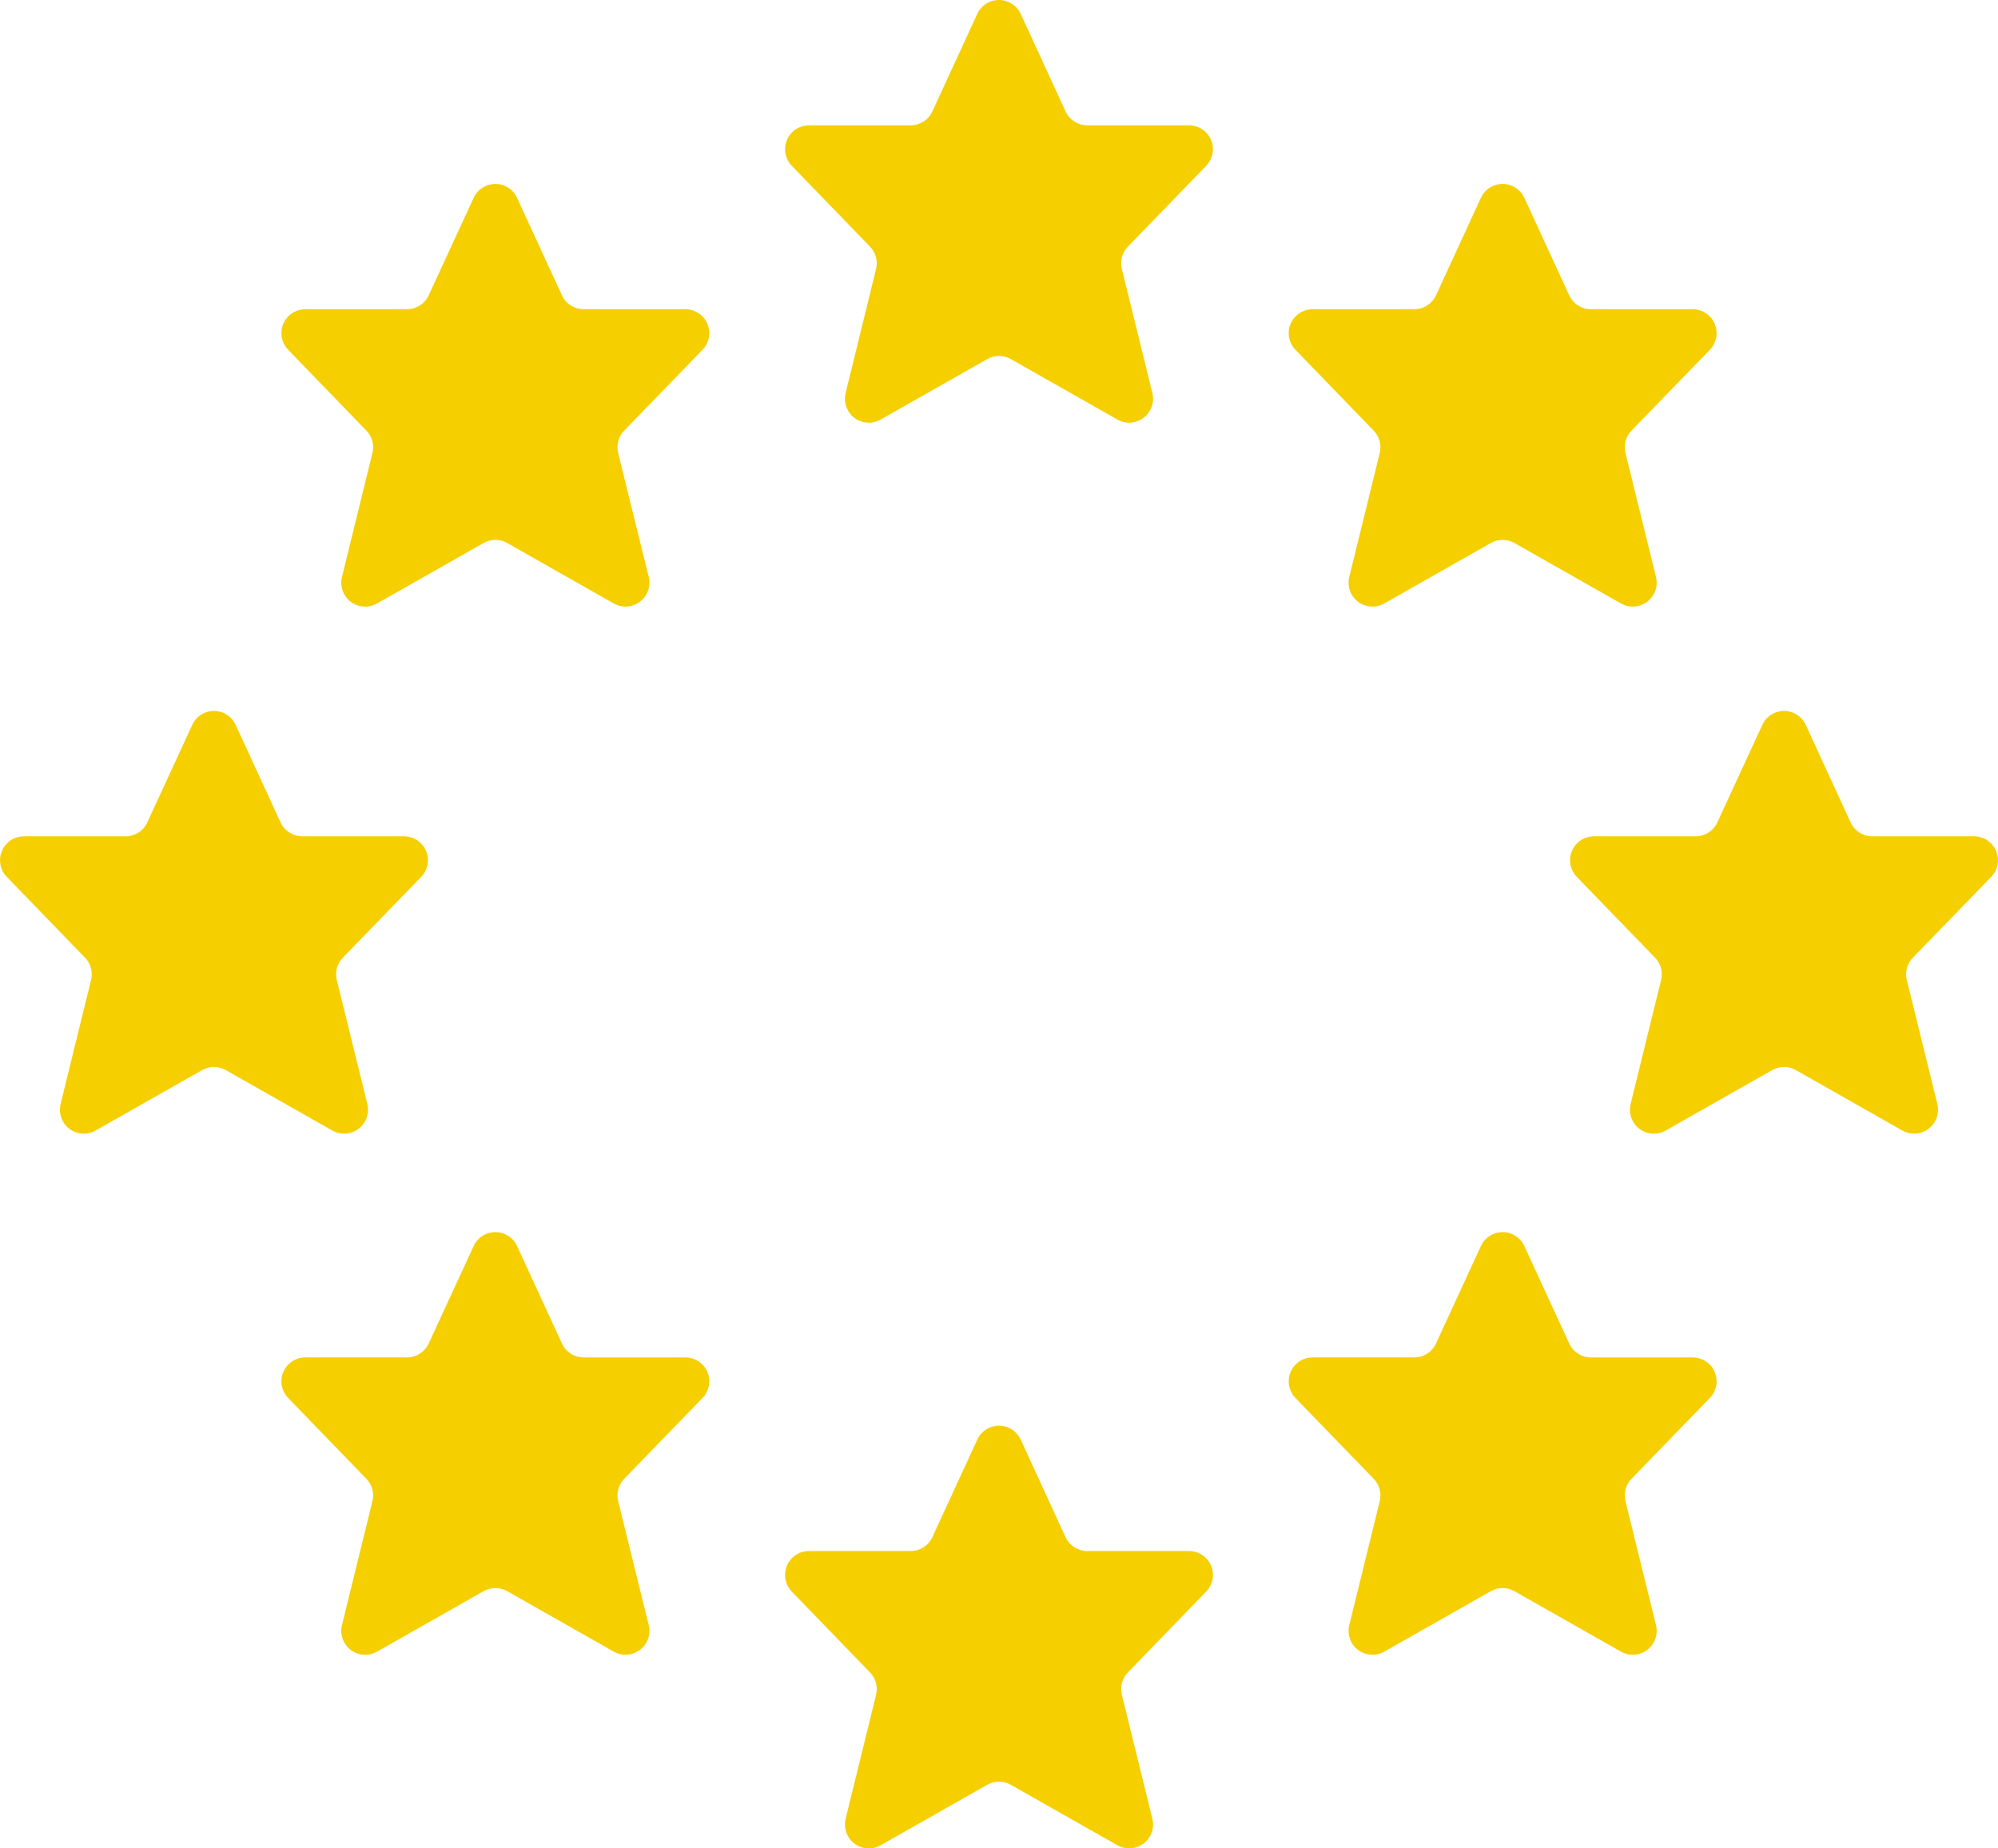
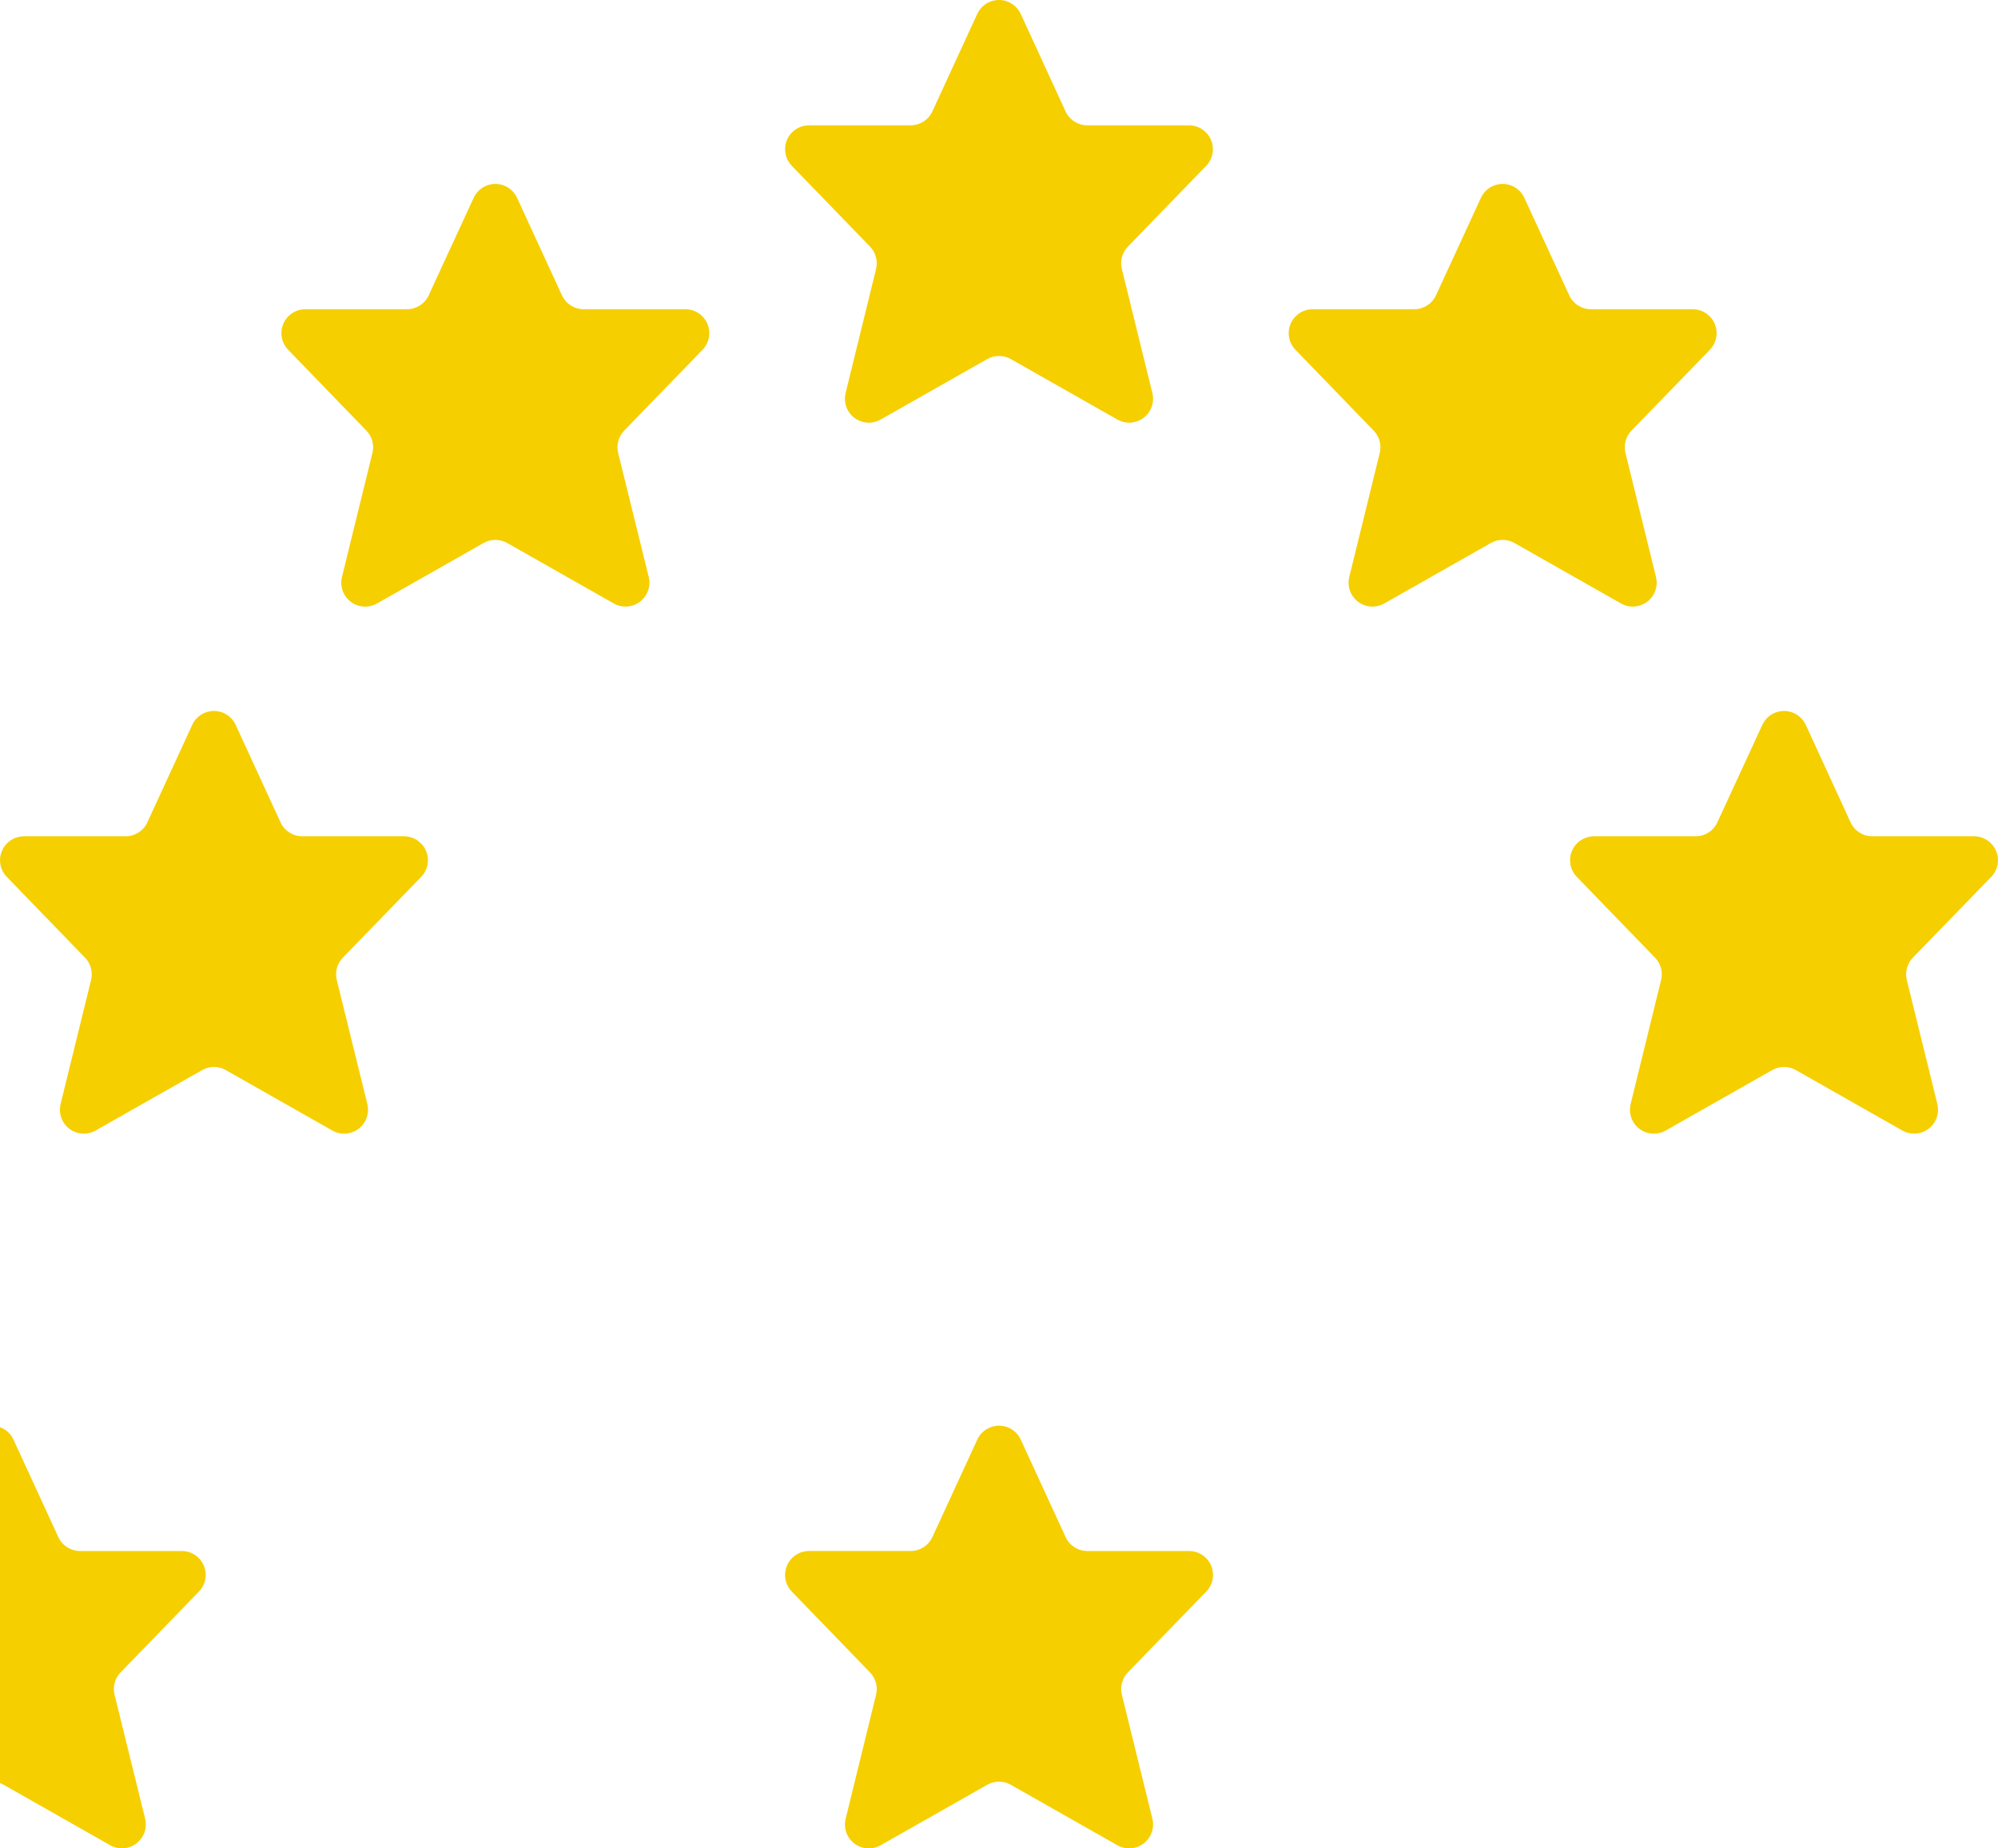
<svg xmlns="http://www.w3.org/2000/svg" width="80" height="74" viewBox="0 0 80 74">
  <g fill="none" fill-rule="evenodd">
    <g fill="#F6CF00" fill-rule="nonzero">
      <g>
        <g>
-           <path d="M365.87 57.635l1.794 3.903c.157.34.496.557.87.557h4.075c.528 0 .957.428.957.957 0 .249-.097.487-.27.666l-3.135 3.236c-.23.237-.321.575-.242.895l1.222 4.964c.127.513-.187 1.031-.7 1.158-.238.058-.489.024-.701-.097l-4.267-2.421c-.293-.167-.651-.167-.944 0l-4.269 2.422c-.46.261-1.043.1-1.304-.36-.121-.212-.156-.463-.097-.7l1.219-4.967c.078-.32-.013-.657-.242-.894l-3.133-3.236c-.367-.38-.357-.986.023-1.354.178-.172.417-.269.665-.269h4.071c.374 0 .713-.217.87-.556l1.799-3.905c.221-.48.79-.69 1.27-.469.207.096.373.262.469.47zm20.164-7.75l1.798 3.902c.156.34.496.557.87.557h4.074c.528 0 .957.428.957.957 0 .249-.097.488-.27.666l-3.138 3.236c-.229.237-.32.575-.242.895l1.223 4.964c.126.513-.187 1.031-.7 1.158-.238.058-.49.024-.702-.097l-4.266-2.421c-.293-.167-.652-.167-.945 0l-4.267 2.421c-.46.261-1.044.1-1.305-.36-.12-.212-.155-.463-.097-.7l1.221-4.966c.079-.32-.013-.657-.242-.894l-3.134-3.236c-.367-.38-.358-.986.022-1.354.178-.172.417-.27.666-.27h4.07c.373 0 .713-.216.87-.555l1.799-3.904c.221-.48.79-.69 1.27-.468.207.095.373.261.468.468zm-40.33 0l1.796 3.902c.156.34.495.557.87.557h4.073c.529 0 .957.428.957.957 0 .249-.097.488-.27.666l-3.137 3.236c-.23.236-.32.575-.242.895l1.224 4.963c.127.513-.186 1.031-.7 1.158-.237.059-.488.024-.701-.097l-4.265-2.42c-.293-.167-.652-.167-.945 0l-4.27 2.422c-.46.26-1.045.1-1.305-.36-.121-.213-.156-.463-.097-.7l1.22-4.967c.08-.32-.012-.657-.241-.894l-3.134-3.236c-.368-.38-.358-.986.022-1.354.178-.172.417-.27.665-.27h4.07c.374 0 .713-.216.87-.555l1.802-3.904c.222-.48.79-.69 1.27-.468.207.095.373.262.468.469zM334.436 29.02l1.798 3.905c.156.339.496.556.87.556h4.074c.528 0 .957.429.957.957 0 .25-.097.488-.27.667l-3.138 3.235c-.23.237-.32.575-.242.895l1.223 4.964c.126.513-.188 1.032-.7 1.158-.238.059-.49.024-.702-.097l-4.266-2.42c-.293-.167-.652-.167-.945 0l-4.267 2.42c-.46.262-1.044.1-1.305-.36-.12-.212-.155-.462-.097-.7l1.22-4.965c.08-.32-.012-.658-.24-.894l-3.135-3.237c-.368-.38-.358-.985.022-1.353.178-.173.417-.27.666-.27h4.07c.373 0 .713-.217.869-.556l1.8-3.906c.221-.48.79-.69 1.27-.468.207.095.373.261.468.469zm62.867 0l1.795 3.904c.156.34.496.557.87.557h4.073c.529 0 .958.429.958.957 0 .25-.097.488-.27.667l-3.138 3.235c-.23.237-.32.575-.242.895l1.222 4.963c.127.514-.187 1.032-.7 1.159-.238.058-.489.023-.701-.097l-4.263-2.42c-.293-.167-.652-.167-.945-.001l-4.27 2.423c-.46.26-1.044.1-1.305-.36-.12-.213-.155-.464-.097-.701l1.22-4.966c.08-.32-.012-.658-.241-.894l-3.134-3.237c-.368-.38-.358-.985.022-1.353.178-.173.417-.27.665-.27h4.07c.374 0 .713-.217.87-.556l1.802-3.906c.222-.48.79-.69 1.27-.468.207.095.373.262.469.469zm-11.269-21.1l1.798 3.904c.156.34.496.556.87.556h4.074c.528 0 .957.429.957.957 0 .25-.097.488-.27.667l-3.138 3.235c-.229.237-.32.575-.242.895l1.223 4.964c.126.513-.187 1.032-.7 1.158-.238.059-.49.024-.702-.097l-4.266-2.42c-.293-.167-.652-.167-.945 0l-4.267 2.421c-.46.26-1.044.1-1.305-.36-.12-.213-.155-.463-.097-.7l1.221-4.966c.079-.32-.013-.658-.242-.894l-3.134-3.237c-.367-.38-.358-.985.022-1.353.178-.173.417-.27.666-.27h4.07c.373 0 .713-.217.87-.556l1.799-3.904c.221-.48.79-.69 1.27-.468.207.096.373.262.468.469zm-40.33.001l1.796 3.902c.156.34.495.557.87.557h4.073c.529 0 .957.429.957.957 0 .25-.097.488-.27.667l-3.137 3.235c-.23.237-.32.575-.242.896l1.224 4.962c.127.513-.186 1.032-.7 1.159-.237.058-.488.024-.701-.097l-4.265-2.42c-.293-.167-.652-.167-.945-.001l-4.27 2.423c-.46.26-1.045.1-1.305-.36-.121-.213-.156-.464-.097-.701l1.22-4.966c.08-.32-.012-.658-.241-.894l-3.134-3.237c-.368-.38-.358-.985.022-1.353.178-.173.417-.27.665-.27h4.07c.374 0 .713-.217.87-.555l1.802-3.905c.222-.48.79-.69 1.27-.468.207.096.373.262.468.47zM365.87.557l1.794 3.903c.157.34.496.557.87.557h4.074c.528 0 .957.429.957.957 0 .249-.097.488-.27.666l-3.134 3.233c-.23.237-.321.575-.242.895l1.222 4.967c.127.513-.187 1.032-.7 1.158-.238.059-.488.024-.701-.097l-4.267-2.421c-.293-.166-.651-.166-.944 0l-4.269 2.422c-.46.261-1.044.1-1.305-.36-.12-.212-.155-.463-.097-.7l1.22-4.97c.078-.32-.013-.657-.242-.894l-3.131-3.233c-.368-.38-.358-.986.021-1.353.179-.173.418-.27.666-.27h4.07c.374 0 .713-.217.87-.556L364.13.556c.221-.48.79-.69 1.27-.468.207.095.373.262.469.469z" transform="translate(-680, -5635) translate(260, 5635) translate(95, 0)" />
+           <path d="M365.87 57.635l1.794 3.903c.157.34.496.557.87.557h4.075c.528 0 .957.428.957.957 0 .249-.097.487-.27.666l-3.135 3.236c-.23.237-.321.575-.242.895l1.222 4.964c.127.513-.187 1.031-.7 1.158-.238.058-.489.024-.701-.097l-4.267-2.421c-.293-.167-.651-.167-.944 0l-4.269 2.422c-.46.261-1.043.1-1.304-.36-.121-.212-.156-.463-.097-.7l1.219-4.967c.078-.32-.013-.657-.242-.894l-3.133-3.236c-.367-.38-.357-.986.023-1.354.178-.172.417-.269.665-.269h4.071c.374 0 .713-.217.87-.556l1.799-3.905c.221-.48.79-.69 1.27-.469.207.096.373.262.469.47zl1.798 3.902c.156.34.496.557.87.557h4.074c.528 0 .957.428.957.957 0 .249-.097.488-.27.666l-3.138 3.236c-.229.237-.32.575-.242.895l1.223 4.964c.126.513-.187 1.031-.7 1.158-.238.058-.49.024-.702-.097l-4.266-2.421c-.293-.167-.652-.167-.945 0l-4.267 2.421c-.46.261-1.044.1-1.305-.36-.12-.212-.155-.463-.097-.7l1.221-4.966c.079-.32-.013-.657-.242-.894l-3.134-3.236c-.367-.38-.358-.986.022-1.354.178-.172.417-.27.666-.27h4.07c.373 0 .713-.216.87-.555l1.799-3.904c.221-.48.79-.69 1.27-.468.207.095.373.261.468.468zm-40.33 0l1.796 3.902c.156.34.495.557.87.557h4.073c.529 0 .957.428.957.957 0 .249-.097.488-.27.666l-3.137 3.236c-.23.236-.32.575-.242.895l1.224 4.963c.127.513-.186 1.031-.7 1.158-.237.059-.488.024-.701-.097l-4.265-2.42c-.293-.167-.652-.167-.945 0l-4.27 2.422c-.46.26-1.045.1-1.305-.36-.121-.213-.156-.463-.097-.7l1.22-4.967c.08-.32-.012-.657-.241-.894l-3.134-3.236c-.368-.38-.358-.986.022-1.354.178-.172.417-.27.665-.27h4.07c.374 0 .713-.216.87-.555l1.802-3.904c.222-.48.79-.69 1.27-.468.207.095.373.262.468.469zM334.436 29.02l1.798 3.905c.156.339.496.556.87.556h4.074c.528 0 .957.429.957.957 0 .25-.097.488-.27.667l-3.138 3.235c-.23.237-.32.575-.242.895l1.223 4.964c.126.513-.188 1.032-.7 1.158-.238.059-.49.024-.702-.097l-4.266-2.42c-.293-.167-.652-.167-.945 0l-4.267 2.42c-.46.262-1.044.1-1.305-.36-.12-.212-.155-.462-.097-.7l1.22-4.965c.08-.32-.012-.658-.24-.894l-3.135-3.237c-.368-.38-.358-.985.022-1.353.178-.173.417-.27.666-.27h4.07c.373 0 .713-.217.869-.556l1.8-3.906c.221-.48.79-.69 1.27-.468.207.095.373.261.468.469zm62.867 0l1.795 3.904c.156.34.496.557.87.557h4.073c.529 0 .958.429.958.957 0 .25-.097.488-.27.667l-3.138 3.235c-.23.237-.32.575-.242.895l1.222 4.963c.127.514-.187 1.032-.7 1.159-.238.058-.489.023-.701-.097l-4.263-2.42c-.293-.167-.652-.167-.945-.001l-4.27 2.423c-.46.26-1.044.1-1.305-.36-.12-.213-.155-.464-.097-.701l1.22-4.966c.08-.32-.012-.658-.241-.894l-3.134-3.237c-.368-.38-.358-.985.022-1.353.178-.173.417-.27.665-.27h4.07c.374 0 .713-.217.87-.556l1.802-3.906c.222-.48.79-.69 1.27-.468.207.095.373.262.469.469zm-11.269-21.1l1.798 3.904c.156.34.496.556.87.556h4.074c.528 0 .957.429.957.957 0 .25-.097.488-.27.667l-3.138 3.235c-.229.237-.32.575-.242.895l1.223 4.964c.126.513-.187 1.032-.7 1.158-.238.059-.49.024-.702-.097l-4.266-2.42c-.293-.167-.652-.167-.945 0l-4.267 2.421c-.46.26-1.044.1-1.305-.36-.12-.213-.155-.463-.097-.7l1.221-4.966c.079-.32-.013-.658-.242-.894l-3.134-3.237c-.367-.38-.358-.985.022-1.353.178-.173.417-.27.666-.27h4.07c.373 0 .713-.217.87-.556l1.799-3.904c.221-.48.79-.69 1.27-.468.207.096.373.262.468.469zm-40.33.001l1.796 3.902c.156.34.495.557.87.557h4.073c.529 0 .957.429.957.957 0 .25-.097.488-.27.667l-3.137 3.235c-.23.237-.32.575-.242.896l1.224 4.962c.127.513-.186 1.032-.7 1.159-.237.058-.488.024-.701-.097l-4.265-2.42c-.293-.167-.652-.167-.945-.001l-4.27 2.423c-.46.26-1.045.1-1.305-.36-.121-.213-.156-.464-.097-.701l1.22-4.966c.08-.32-.012-.658-.241-.894l-3.134-3.237c-.368-.38-.358-.985.022-1.353.178-.173.417-.27.665-.27h4.07c.374 0 .713-.217.87-.555l1.802-3.905c.222-.48.79-.69 1.27-.468.207.096.373.262.468.47zM365.87.557l1.794 3.903c.157.34.496.557.87.557h4.074c.528 0 .957.429.957.957 0 .249-.097.488-.27.666l-3.134 3.233c-.23.237-.321.575-.242.895l1.222 4.967c.127.513-.187 1.032-.7 1.158-.238.059-.488.024-.701-.097l-4.267-2.421c-.293-.166-.651-.166-.944 0l-4.269 2.422c-.46.261-1.044.1-1.305-.36-.12-.212-.155-.463-.097-.7l1.22-4.97c.078-.32-.013-.657-.242-.894l-3.131-3.233c-.368-.38-.358-.986.021-1.353.179-.173.418-.27.666-.27h4.07c.374 0 .713-.217.87-.556L364.13.556c.221-.48.79-.69 1.27-.468.207.095.373.262.469.469z" transform="translate(-680, -5635) translate(260, 5635) translate(95, 0)" />
        </g>
      </g>
    </g>
  </g>
</svg>